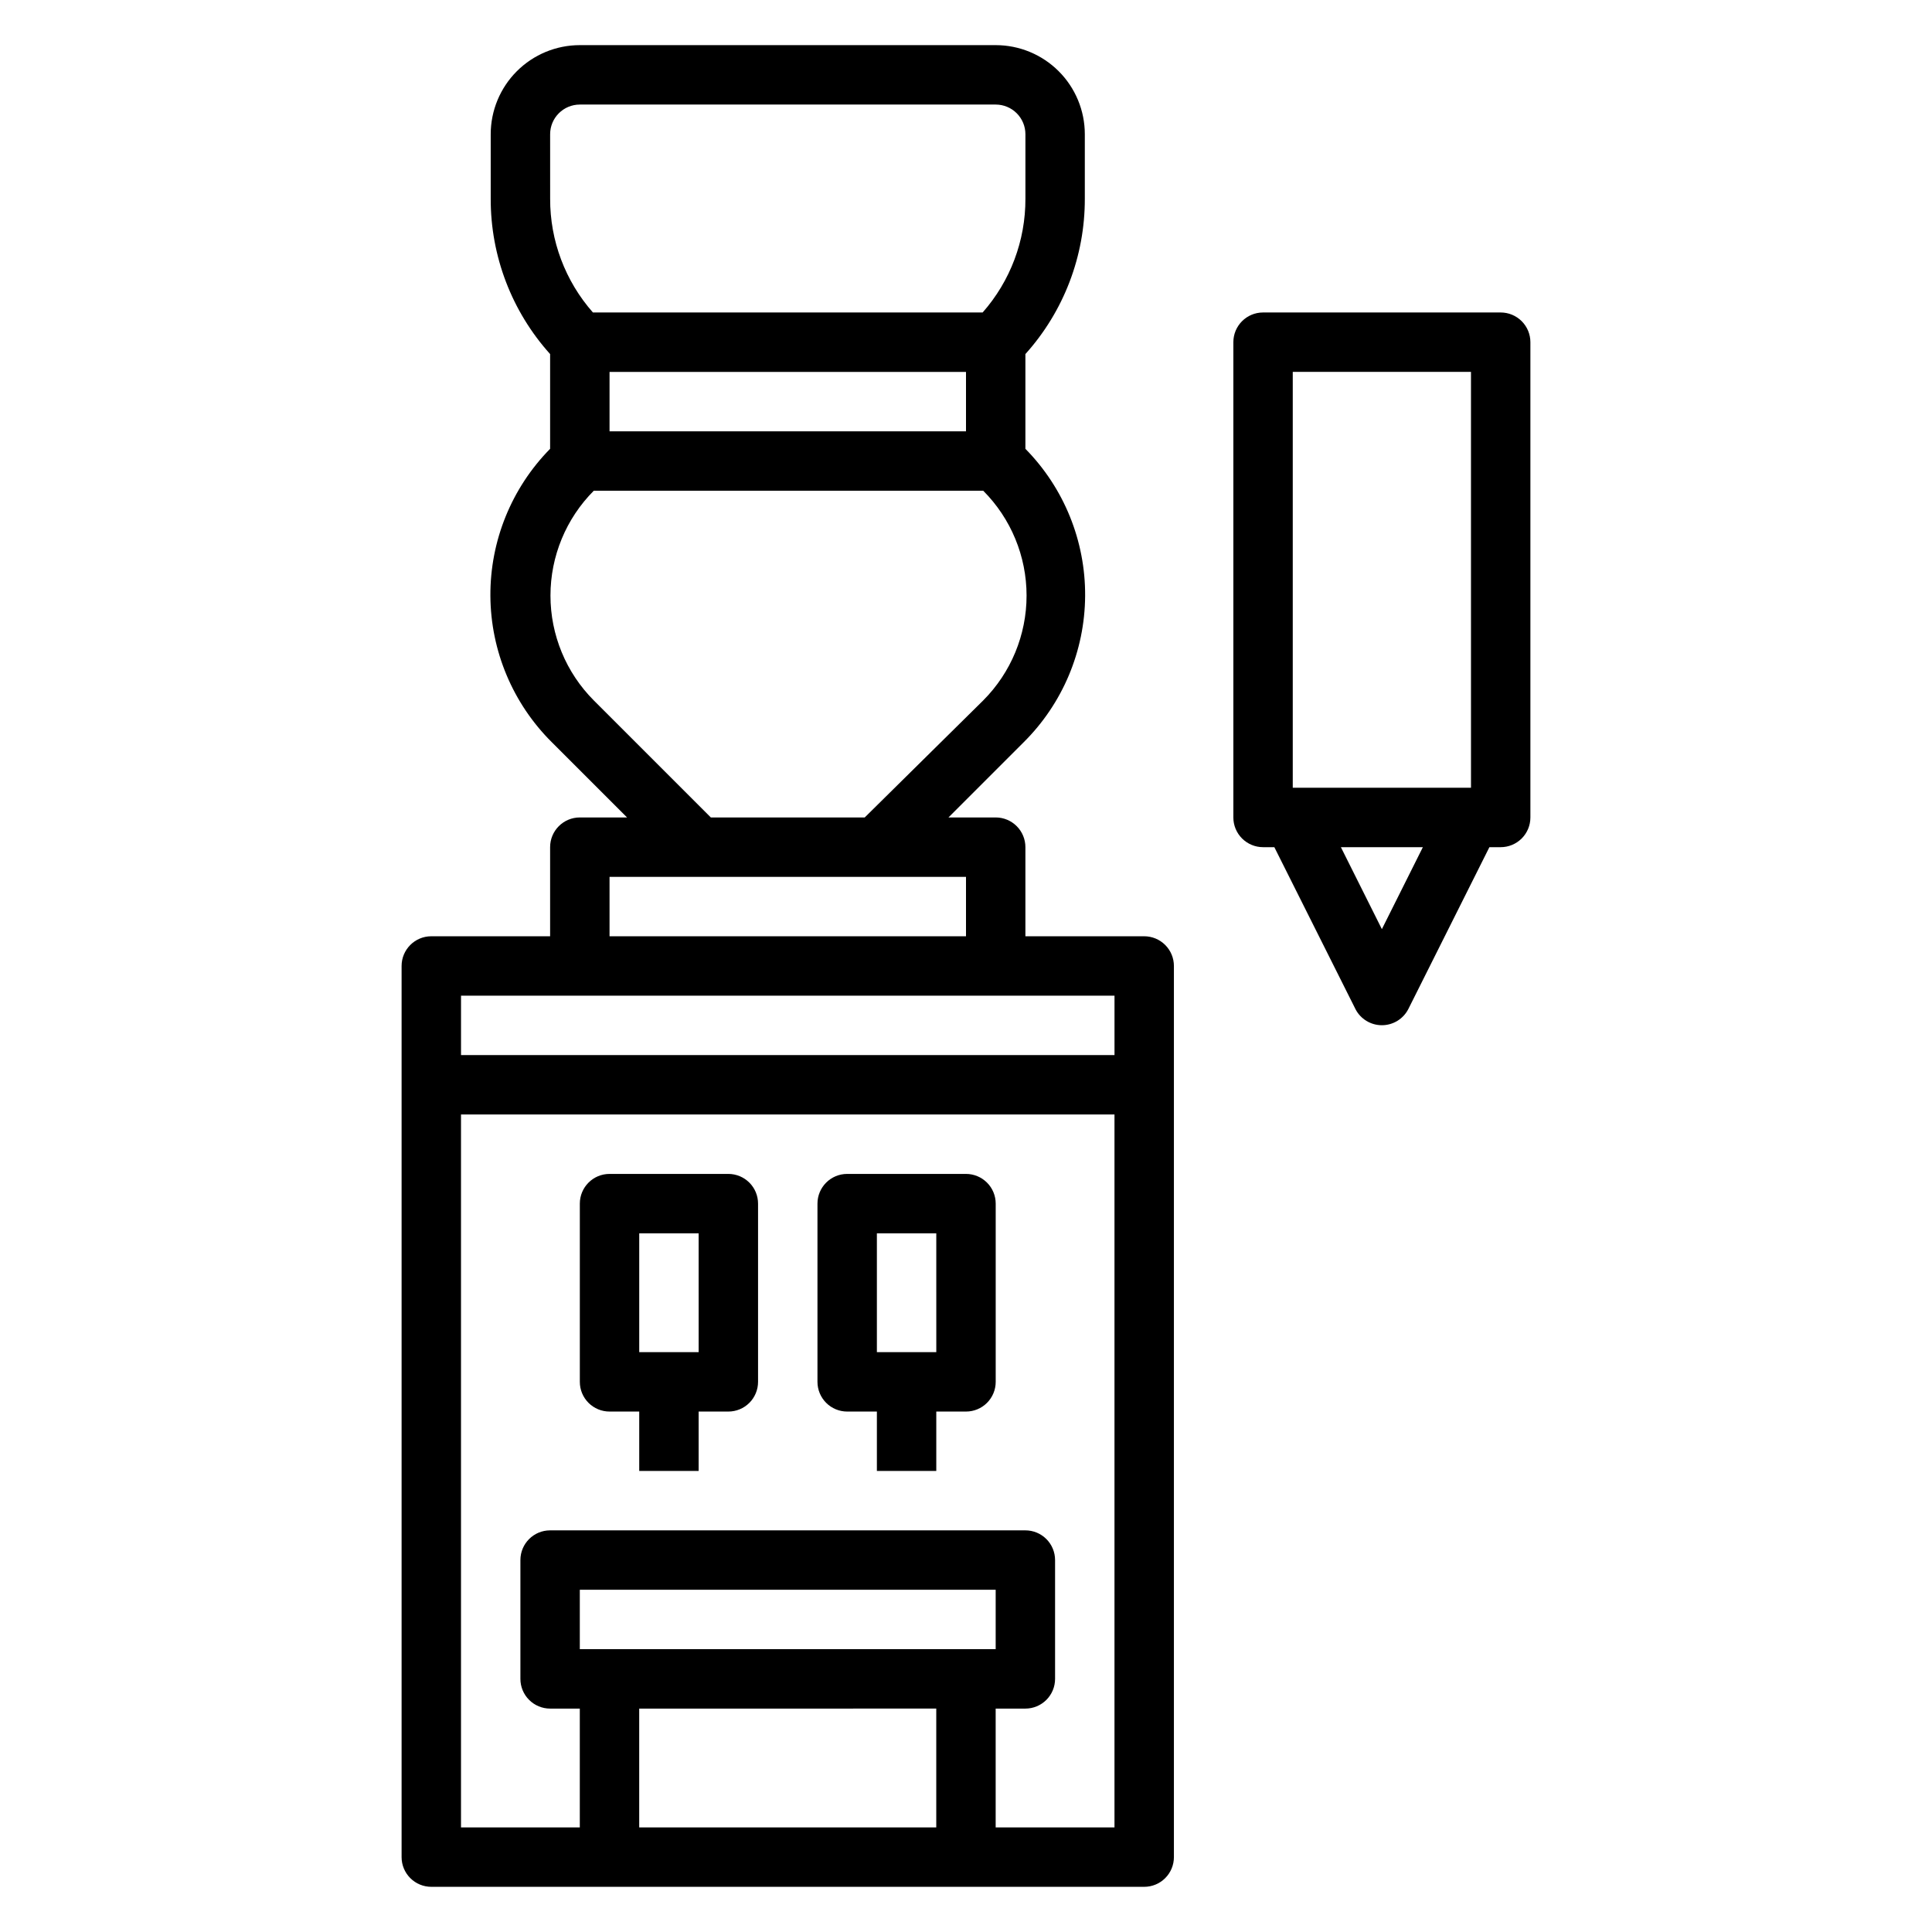
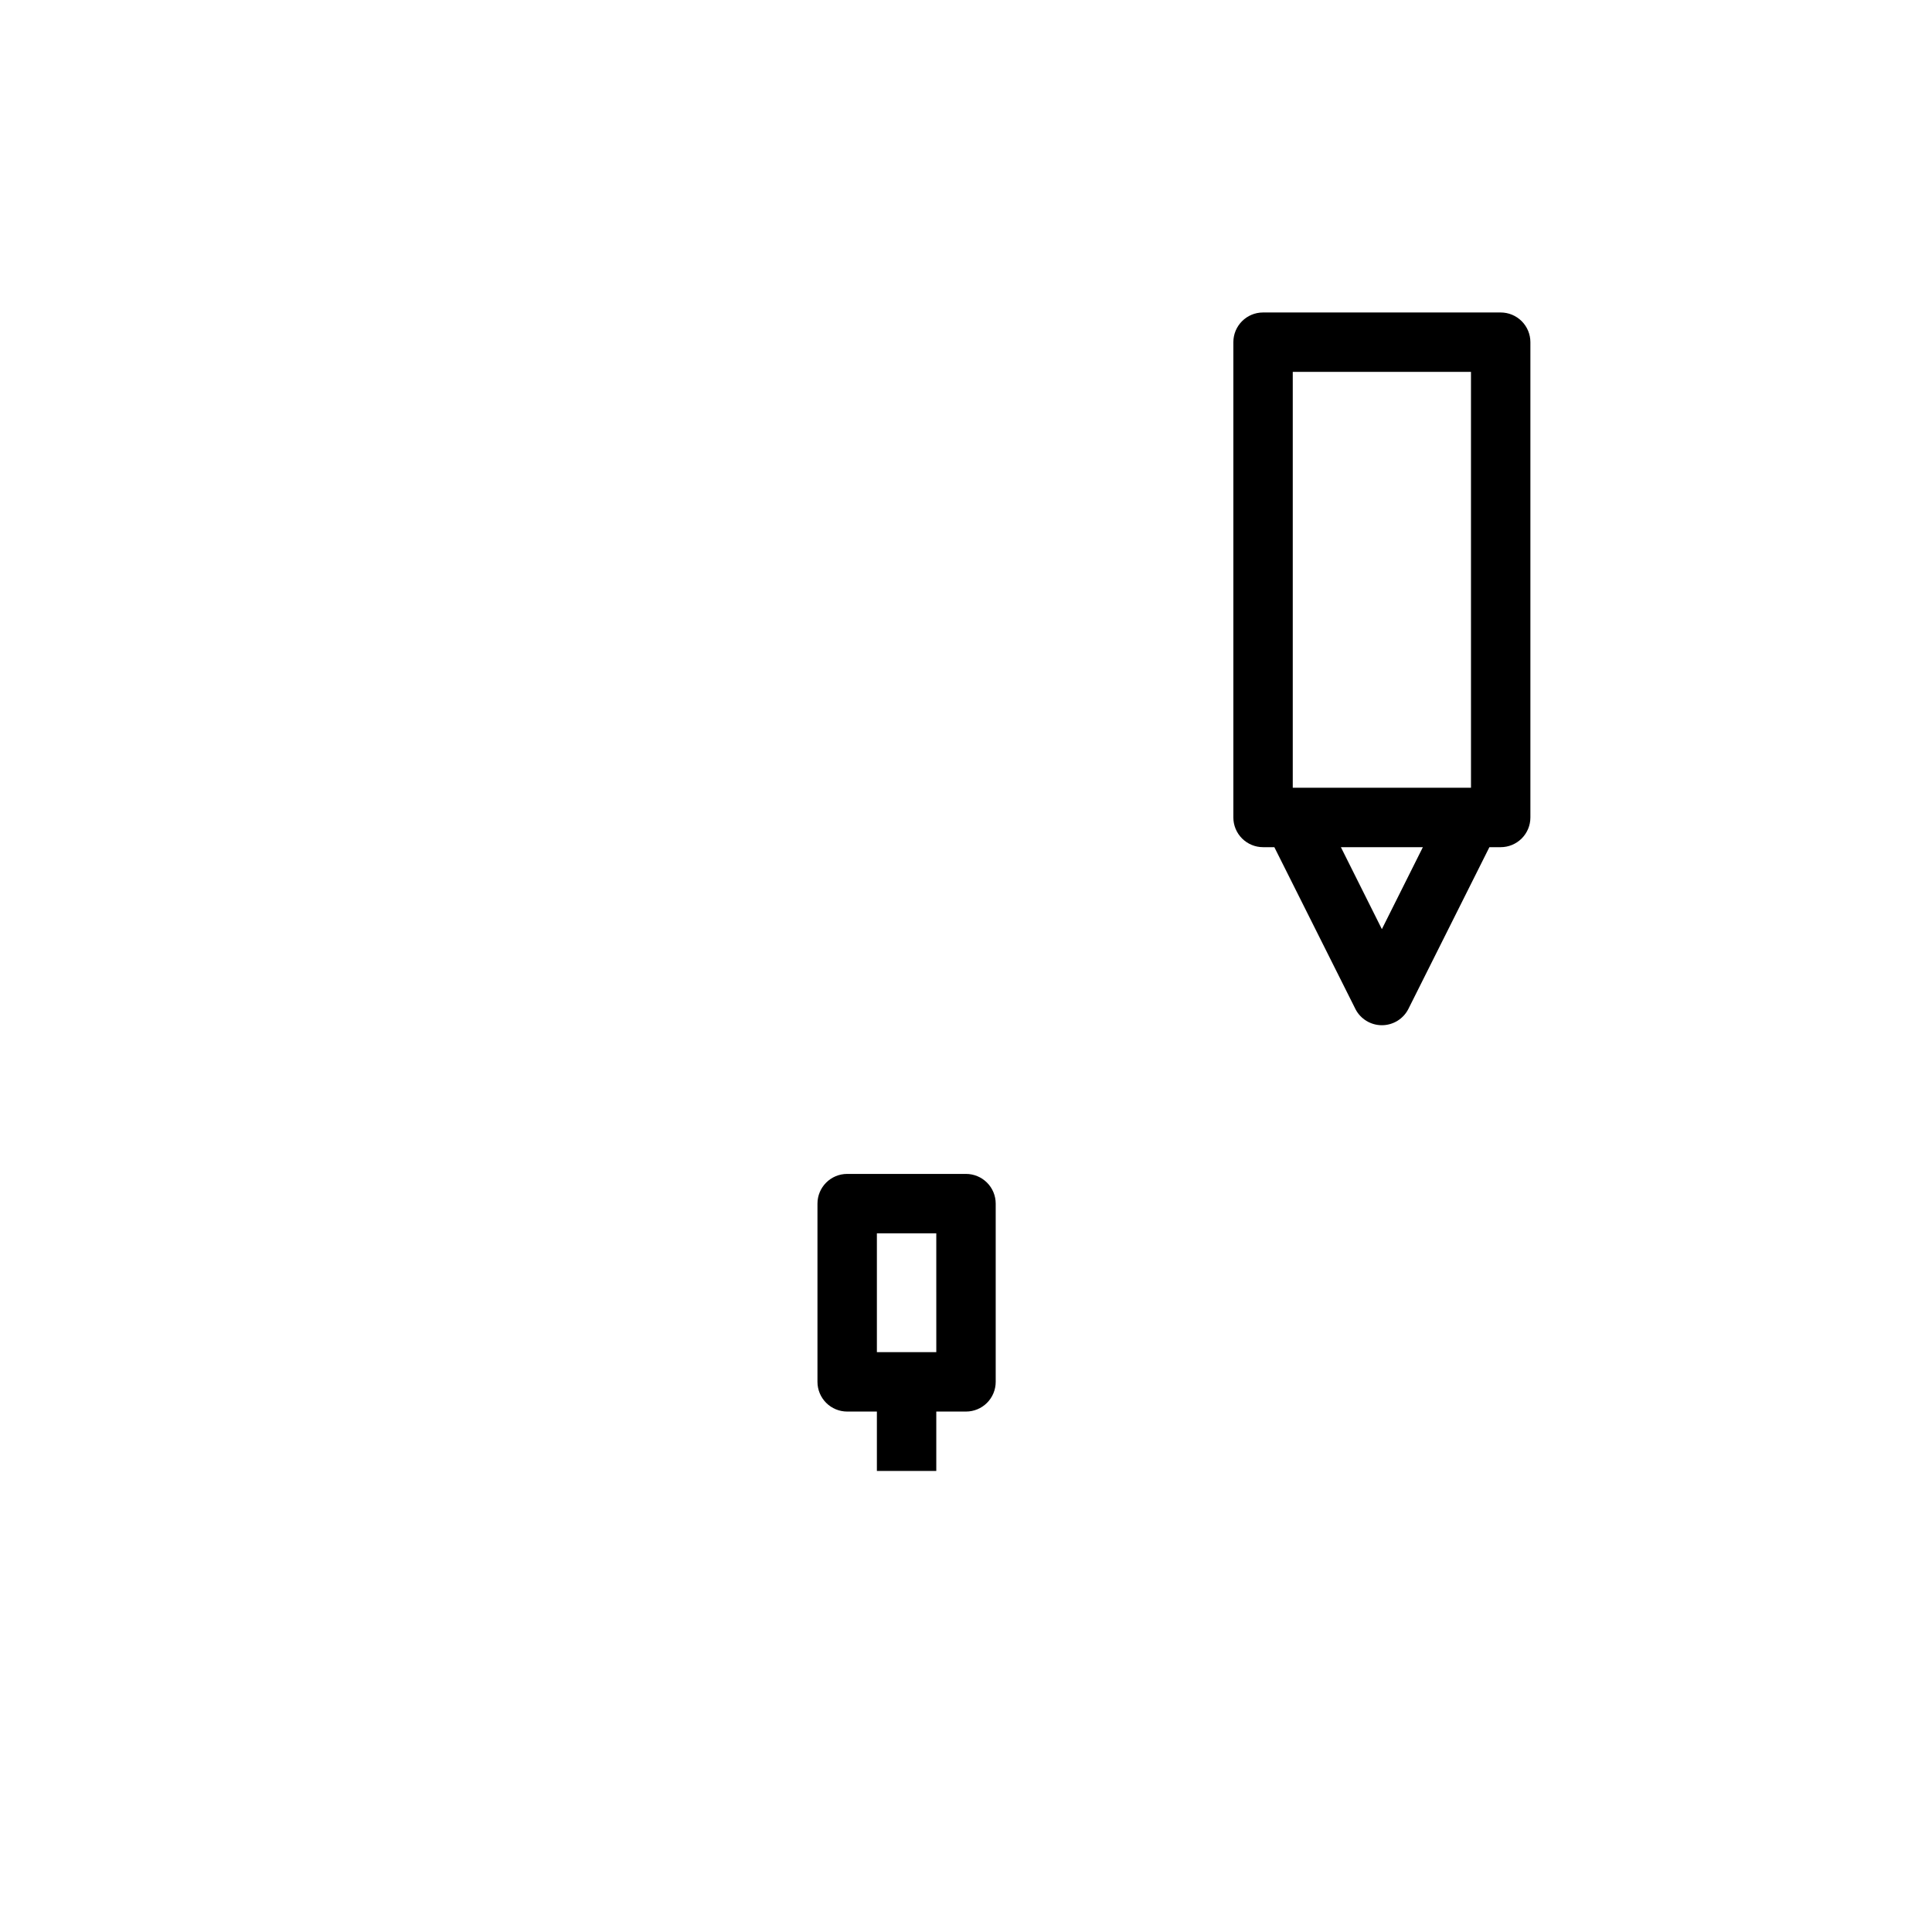
<svg xmlns="http://www.w3.org/2000/svg" fill="#000000" width="800px" height="800px" version="1.1" viewBox="144 144 512 512">
  <g>
-     <path d="m447.23 392.12h-31.488v-23.613c0-2.09-0.828-4.09-2.305-5.566-1.477-1.477-3.481-2.309-5.566-2.309h-12.516l19.918-19.918-0.004 0.004c10.352-10.266 16.211-24.215 16.301-38.789 0.09-14.578-5.602-28.598-15.828-38.988v-25.109c10.168-11.301 15.781-25.973 15.746-41.172v-17.082c0-6.262-2.488-12.27-6.918-16.699-4.43-4.43-10.438-6.918-16.699-6.918h-110.21c-6.266 0-12.273 2.488-16.699 6.918-4.43 4.43-6.918 10.438-6.918 16.699v17.082c-0.035 15.199 5.574 29.871 15.742 41.172v25.113-0.004c-10.223 10.391-15.914 24.41-15.828 38.988 0.09 14.574 5.953 28.523 16.301 38.789l19.918 19.914h-12.516c-4.348 0-7.875 3.527-7.875 7.875v23.617l-31.488-0.004c-4.348 0-7.871 3.527-7.871 7.875v236.16c0 2.086 0.828 4.09 2.305 5.566 1.477 1.477 3.481 2.305 5.566 2.305h188.93c2.09 0 4.09-0.828 5.566-2.305 1.477-1.477 2.305-3.481 2.305-5.566v-236.16c0-2.09-0.828-4.09-2.305-5.566-1.477-1.477-3.477-2.309-5.566-2.309zm-157.44-212.54c0-4.348 3.527-7.871 7.875-7.871h110.21c2.086 0 4.09 0.828 5.566 2.305s2.305 3.477 2.305 5.566v17.082c0.039 11.098-3.996 21.824-11.336 30.148h-103.28c-7.34-8.324-11.375-19.051-11.336-30.148zm110.21 78.719h-94.465v-15.742h94.465zm-98.637 71.32c-7.356-7.375-11.484-17.367-11.484-27.785 0-10.418 4.129-20.41 11.484-27.789h103.2c7.356 7.379 11.488 17.371 11.488 27.789 0 10.418-4.133 20.41-11.488 27.785l-31.406 31.016h-40.777zm4.172 46.762h94.465v15.742h-94.465zm133.82 31.488v15.742h-173.18v-15.742zm-141.7 173.18v-15.742h110.21v15.742zm94.465 15.742v31.488l-78.723 0.004v-31.488zm15.742 31.488v-31.484h7.871c2.09 0 4.09-0.832 5.566-2.309 1.477-1.477 2.305-3.477 2.305-5.566v-31.488c0-2.086-0.828-4.09-2.305-5.566-1.477-1.477-3.477-2.305-5.566-2.305h-125.95c-4.348 0-7.871 3.523-7.871 7.871v31.488c0 2.09 0.828 4.09 2.305 5.566 1.477 1.477 3.481 2.309 5.566 2.309h7.871v31.488h-31.484v-188.93h173.18v188.93z" />
-     <path d="m337.02 455.1h-31.488c-4.348 0-7.871 3.527-7.871 7.875v47.23c0 2.086 0.828 4.09 2.305 5.566 1.477 1.477 3.477 2.305 5.566 2.305h7.871v15.742h15.742v-15.742h7.875c2.086 0 4.09-0.828 5.566-2.305 1.477-1.477 2.305-3.481 2.305-5.566v-47.23c0-2.09-0.828-4.094-2.305-5.566-1.477-1.477-3.481-2.309-5.566-2.309zm-7.871 47.23-15.746 0.004v-31.488h15.742z" />
    <path d="m400 455.1h-31.488c-4.348 0-7.875 3.527-7.875 7.875v47.23c0 2.086 0.832 4.09 2.309 5.566 1.477 1.477 3.477 2.305 5.566 2.305h7.871v15.742h15.742v-15.742h7.875c2.086 0 4.09-0.828 5.566-2.305 1.477-1.477 2.305-3.481 2.305-5.566v-47.23c0-2.09-0.828-4.094-2.305-5.566-1.477-1.477-3.481-2.309-5.566-2.309zm-7.871 47.23-15.746 0.004v-31.488h15.742z" />
    <path d="m541.7 226.81h-62.977c-4.348 0-7.871 3.527-7.871 7.875v125.95c0 2.09 0.828 4.09 2.305 5.566 1.477 1.477 3.481 2.309 5.566 2.309h2.992l21.492 42.902h-0.004c1.348 2.629 4.055 4.281 7.008 4.281s5.66-1.652 7.008-4.281l21.488-42.902h2.992c2.086 0 4.09-0.832 5.566-2.309 1.477-1.477 2.305-3.477 2.305-5.566v-125.95c0-2.09-0.828-4.09-2.305-5.566-1.477-1.477-3.481-2.309-5.566-2.309zm-55.105 15.742h47.23l0.004 110.21h-47.234zm23.617 147.68-10.863-21.723h21.727z" />
  </g>
</svg>